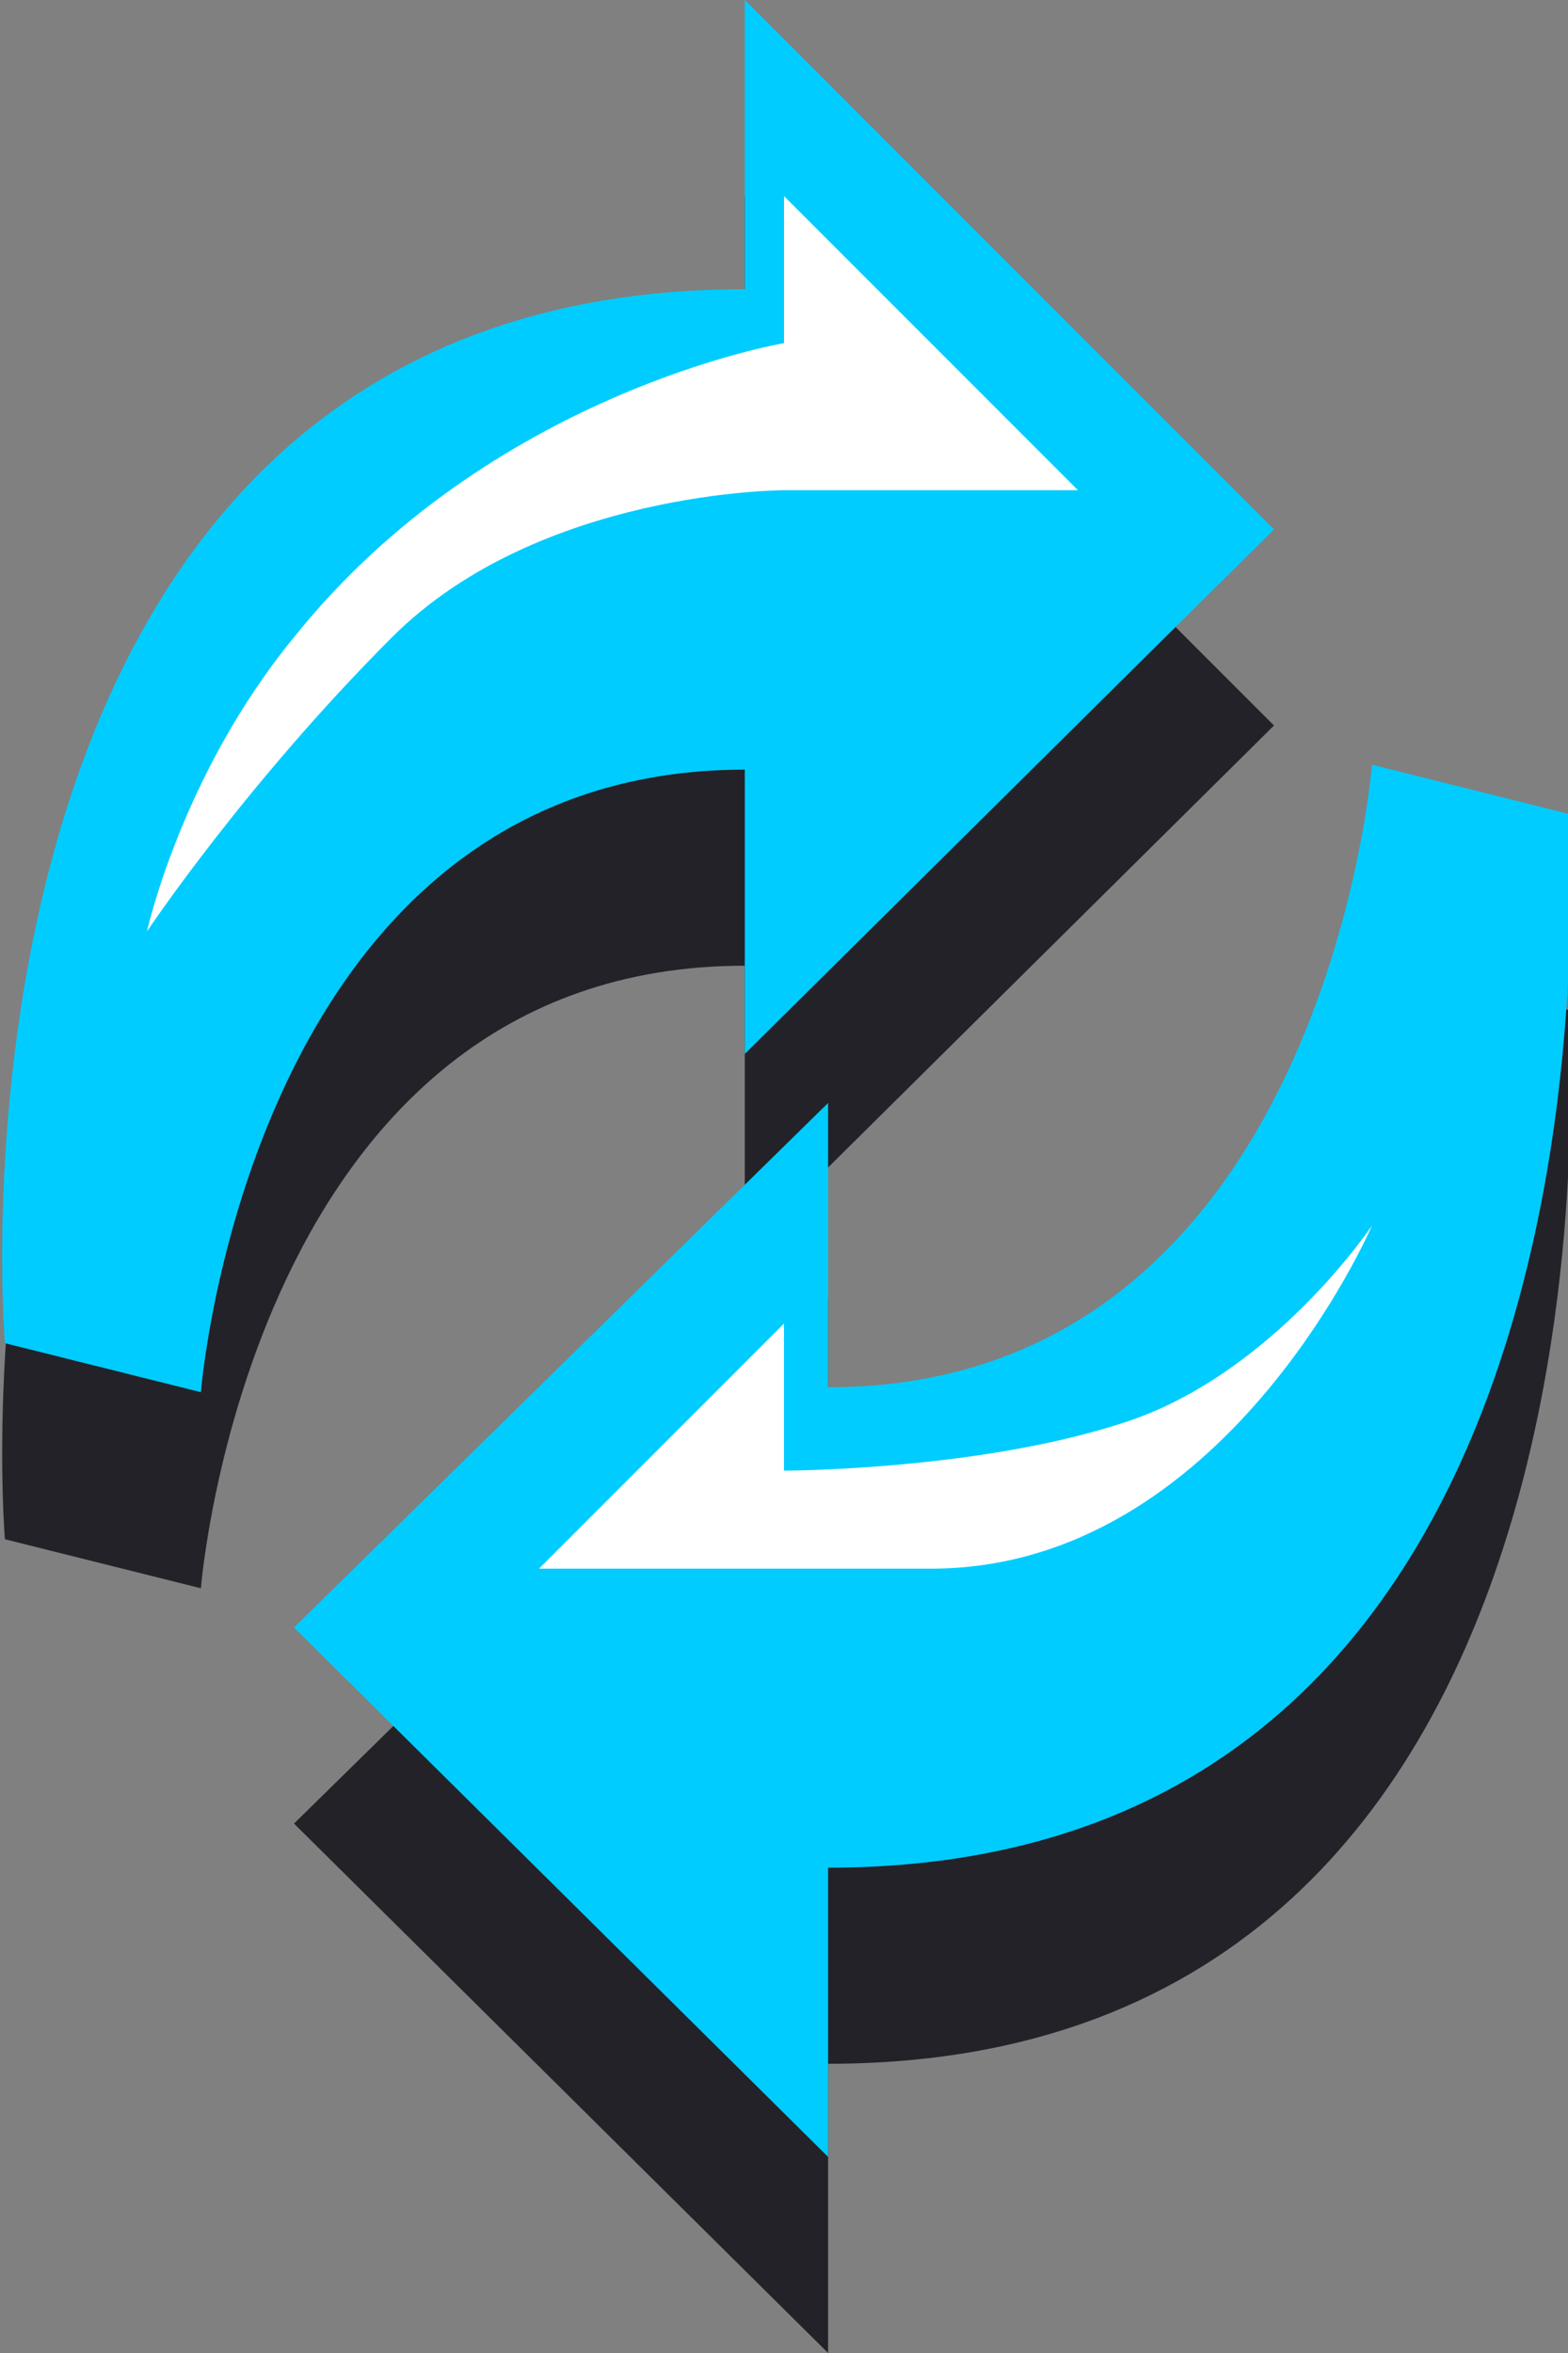
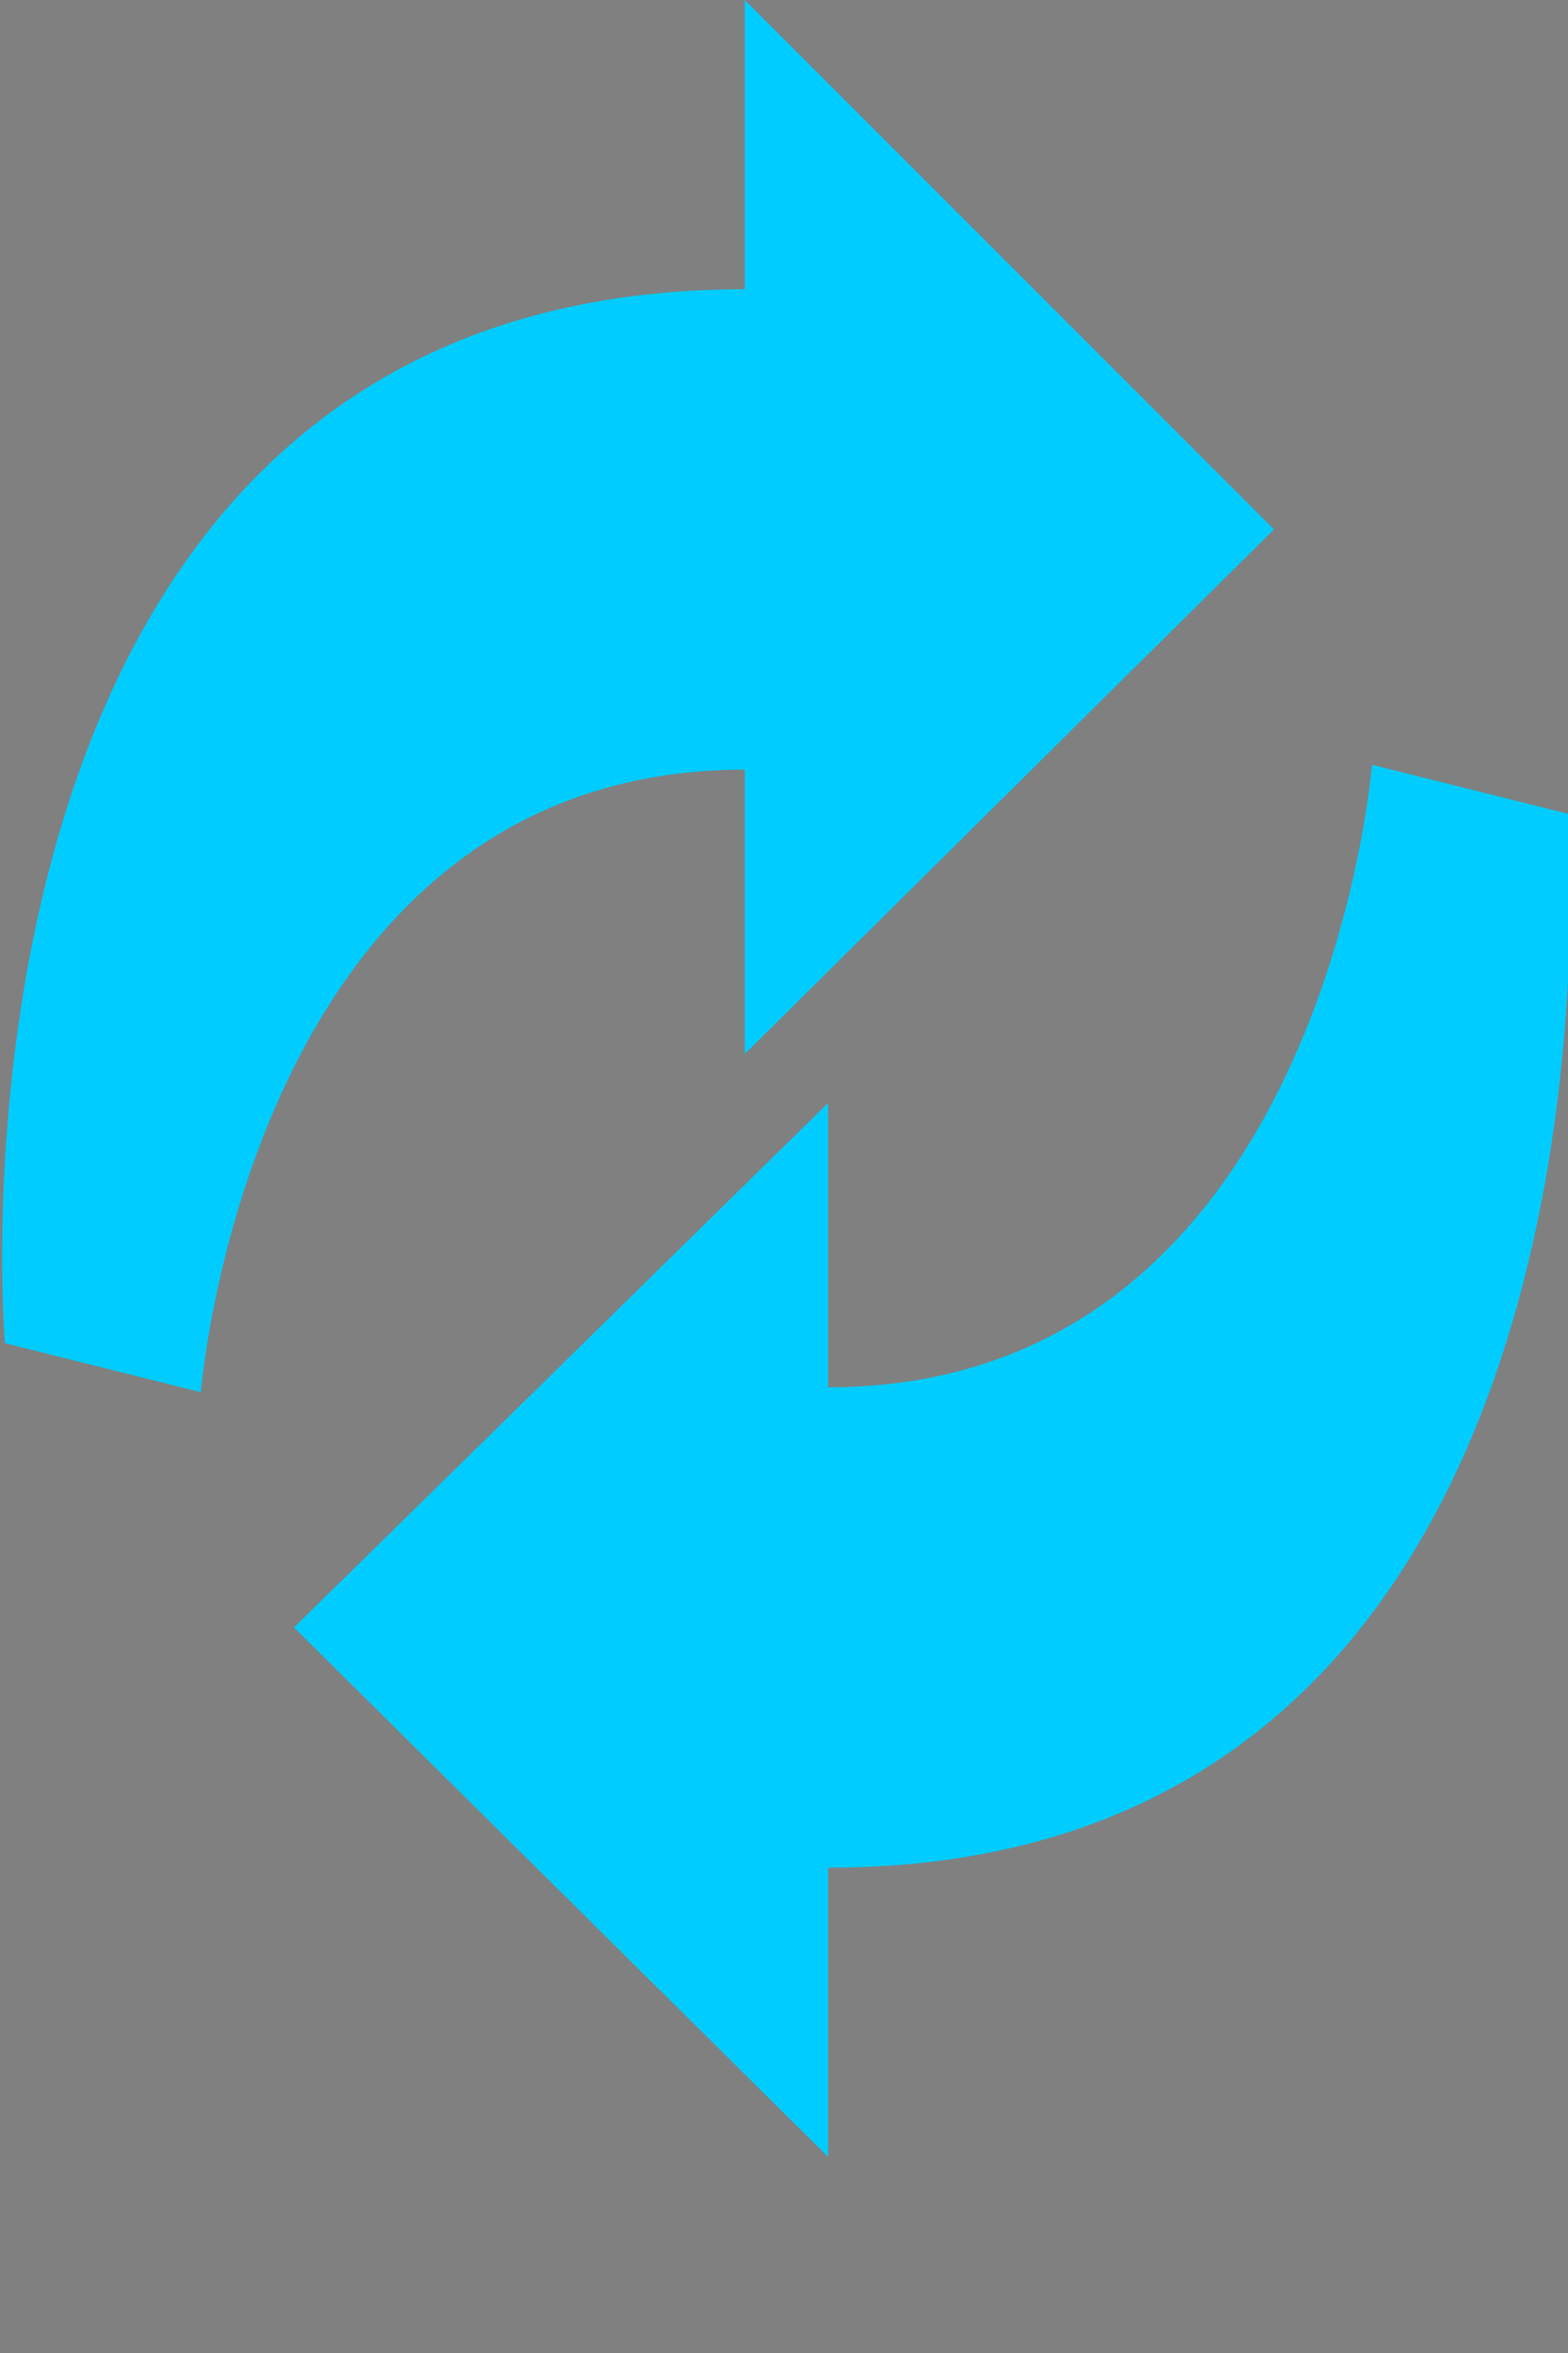
<svg xmlns="http://www.w3.org/2000/svg" version="1.1" id="Слой_1" x="0px" y="0px" width="32px" height="48px" viewBox="0 0 32 48" style="enable-background:new 0 0 32 48;" xml:space="preserve">
  <rect x="0" y="0" width="32" height="48" fill="#808080" stroke="none" />
  <style type="text/css">
	.st0{fill-rule:evenodd;clip-rule:evenodd;fill:#242229;}
	.st1{fill-rule:evenodd;clip-rule:evenodd;fill:#00CCFF;}
	.st2{fill-rule:evenodd;clip-rule:evenodd;fill:#FFFFFF;}
</style>
  <g id="Refresh_1_">
-     <path id="Shadow" class="st0" d="M16.9,26.5L6,37.2L16.9,48v-5.9c16.8,0,15.1-21.5,15.1-21.5l-4-1c0,0-1,12.7-11.1,12.7V26.5z    M15.2,25.5L26,14.8L15.2,4v5.9C-1.7,9.9,0.1,31.4,0.1,31.4l4,1c0,0,1-12.7,11.1-12.7V25.5z" />
    <path id="Refresh" class="st1" d="M16.9,22.5L6,33.2L16.9,44v-5.9c16.8,0,15.1-21.5,15.1-21.5l-4-1c0,0-1,12.7-11.1,12.7V22.5z    M15.2,21.5L26,10.8L15.2,0v5.9C-1.7,5.9,0.1,27.4,0.1,27.4l4,1c0,0,1-12.7,11.1-12.7V21.5z" />
-     <path id="Light" class="st2" d="M16,4l6,6h-6c0,0-5,0-8,3s-5,6-5,6s0.7-3.2,3-6c4-5,10-6,10-6V4z M19,32c6,0,9-7,9-7s-2,3-5,4   s-7,1-7,1v-3l-5,5C11,32,14.5,32,19,32z" />
  </g>
</svg>